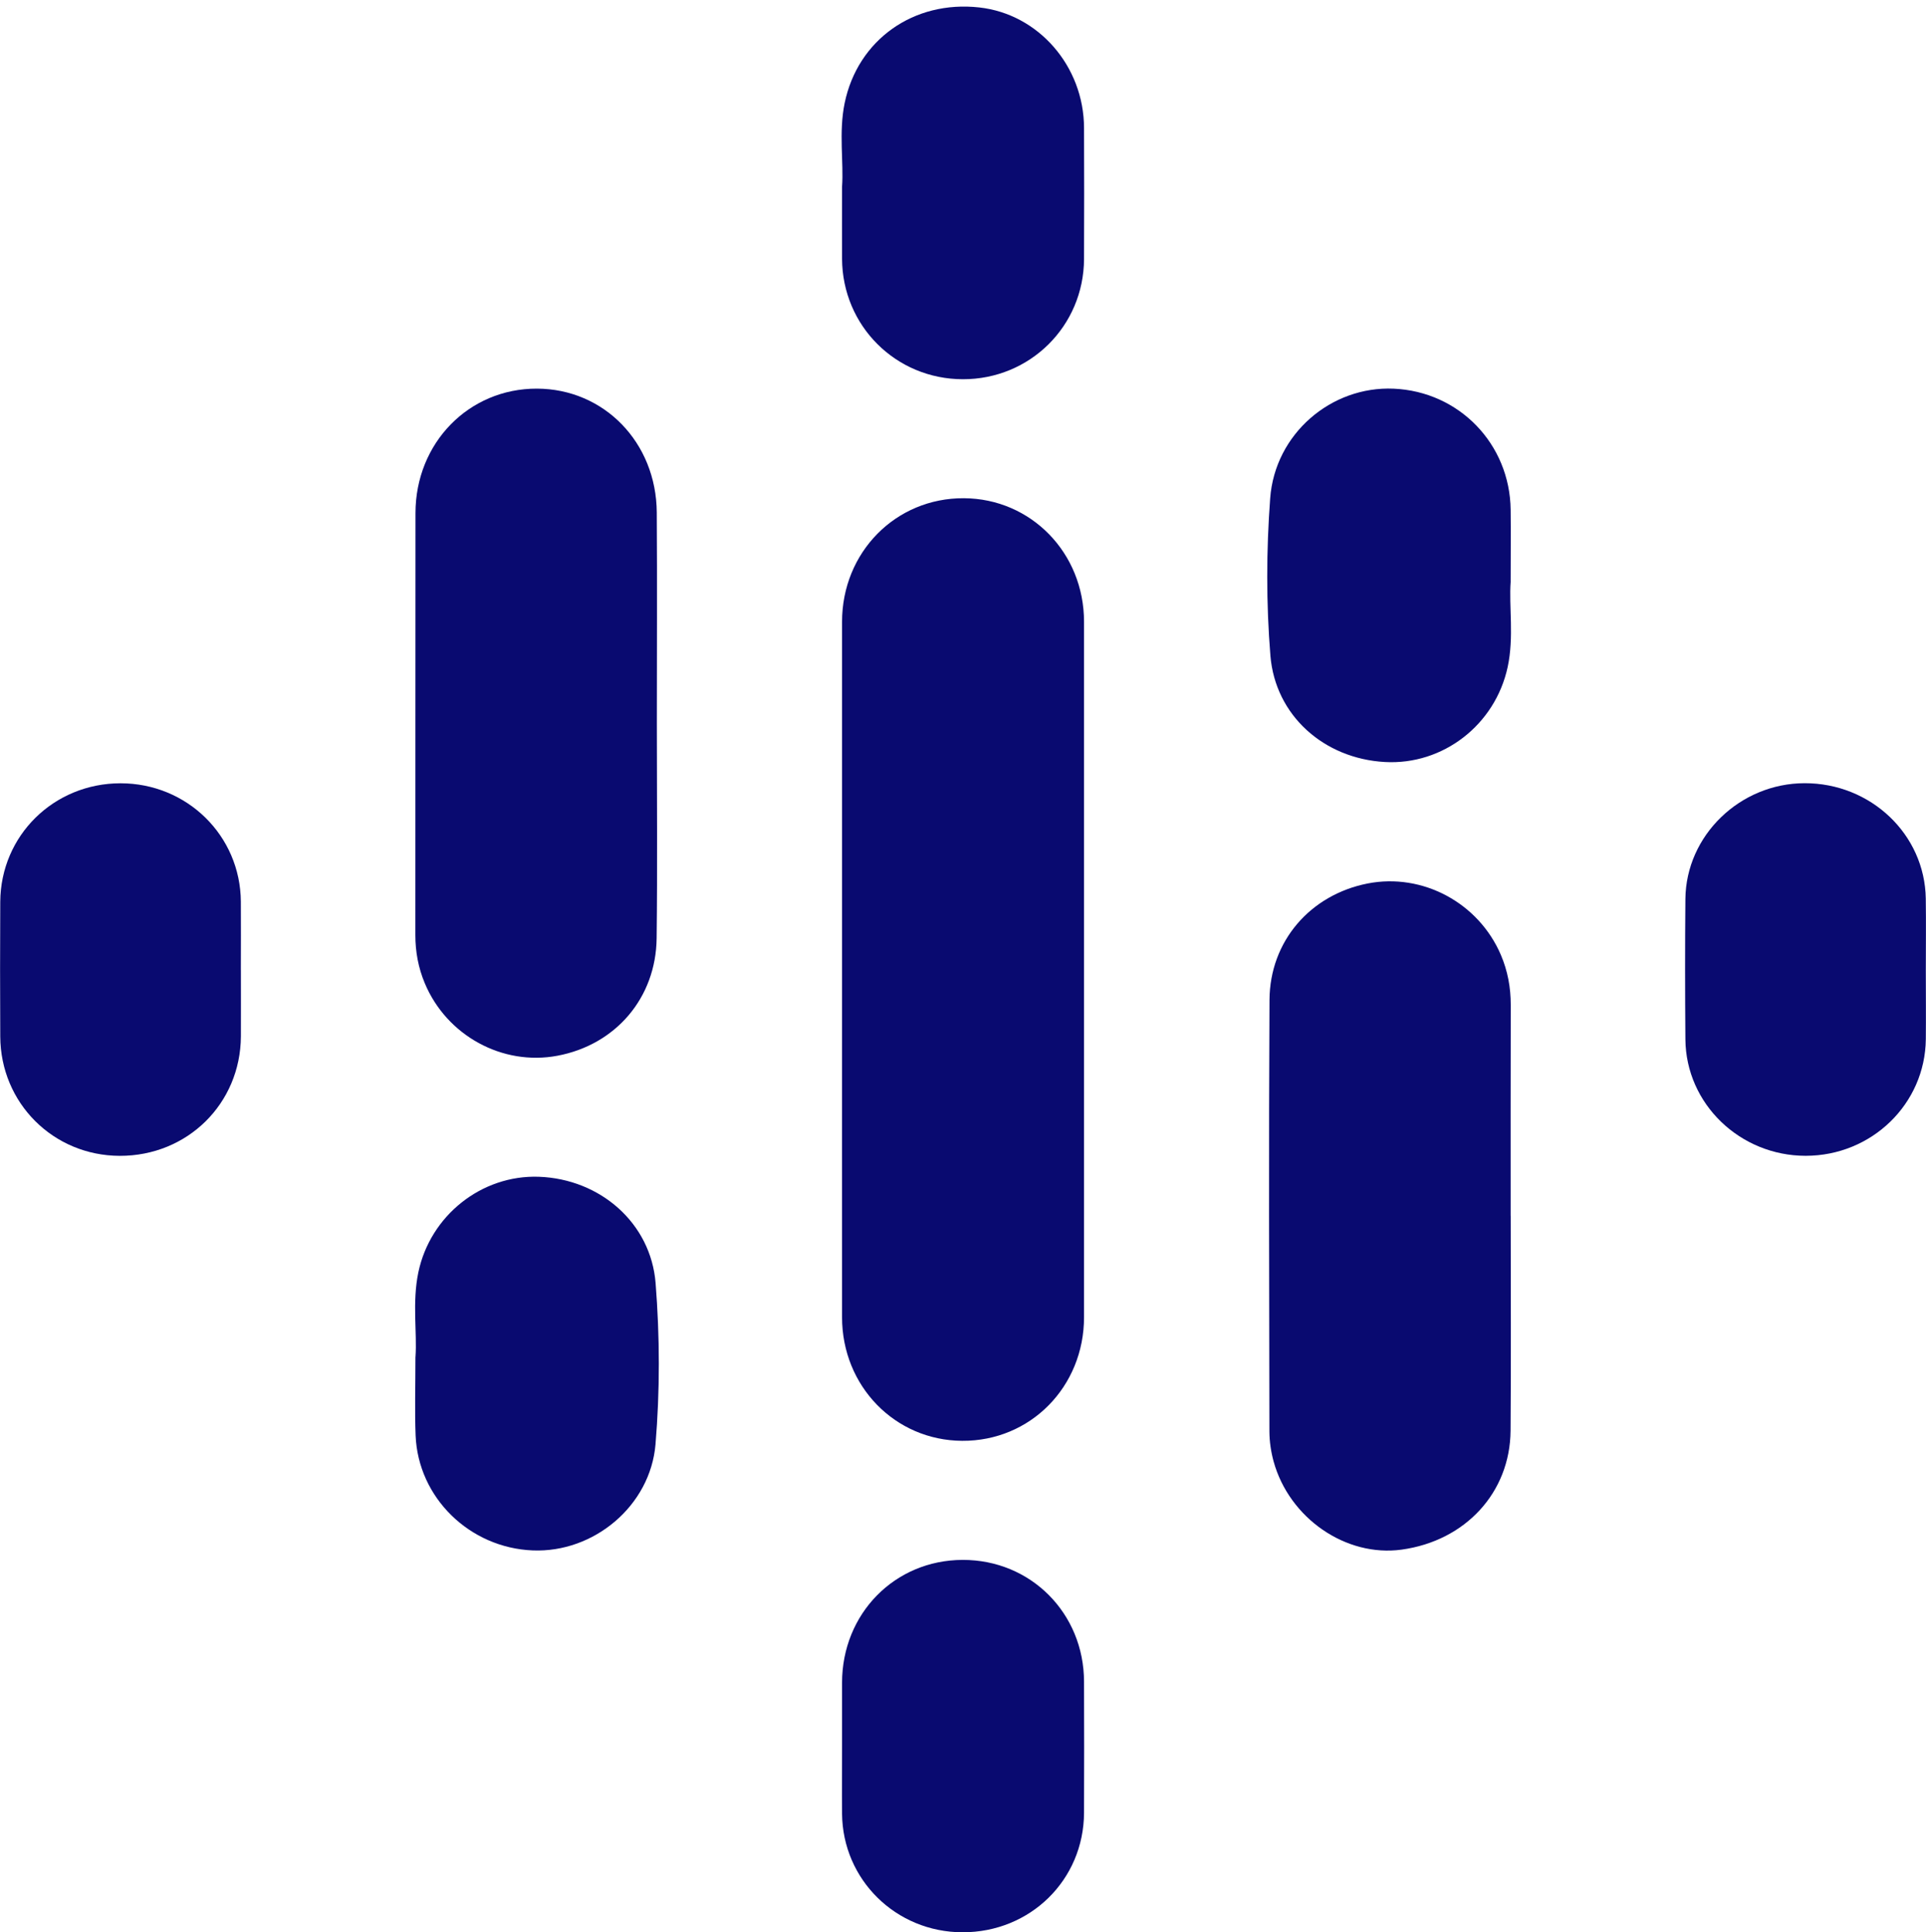
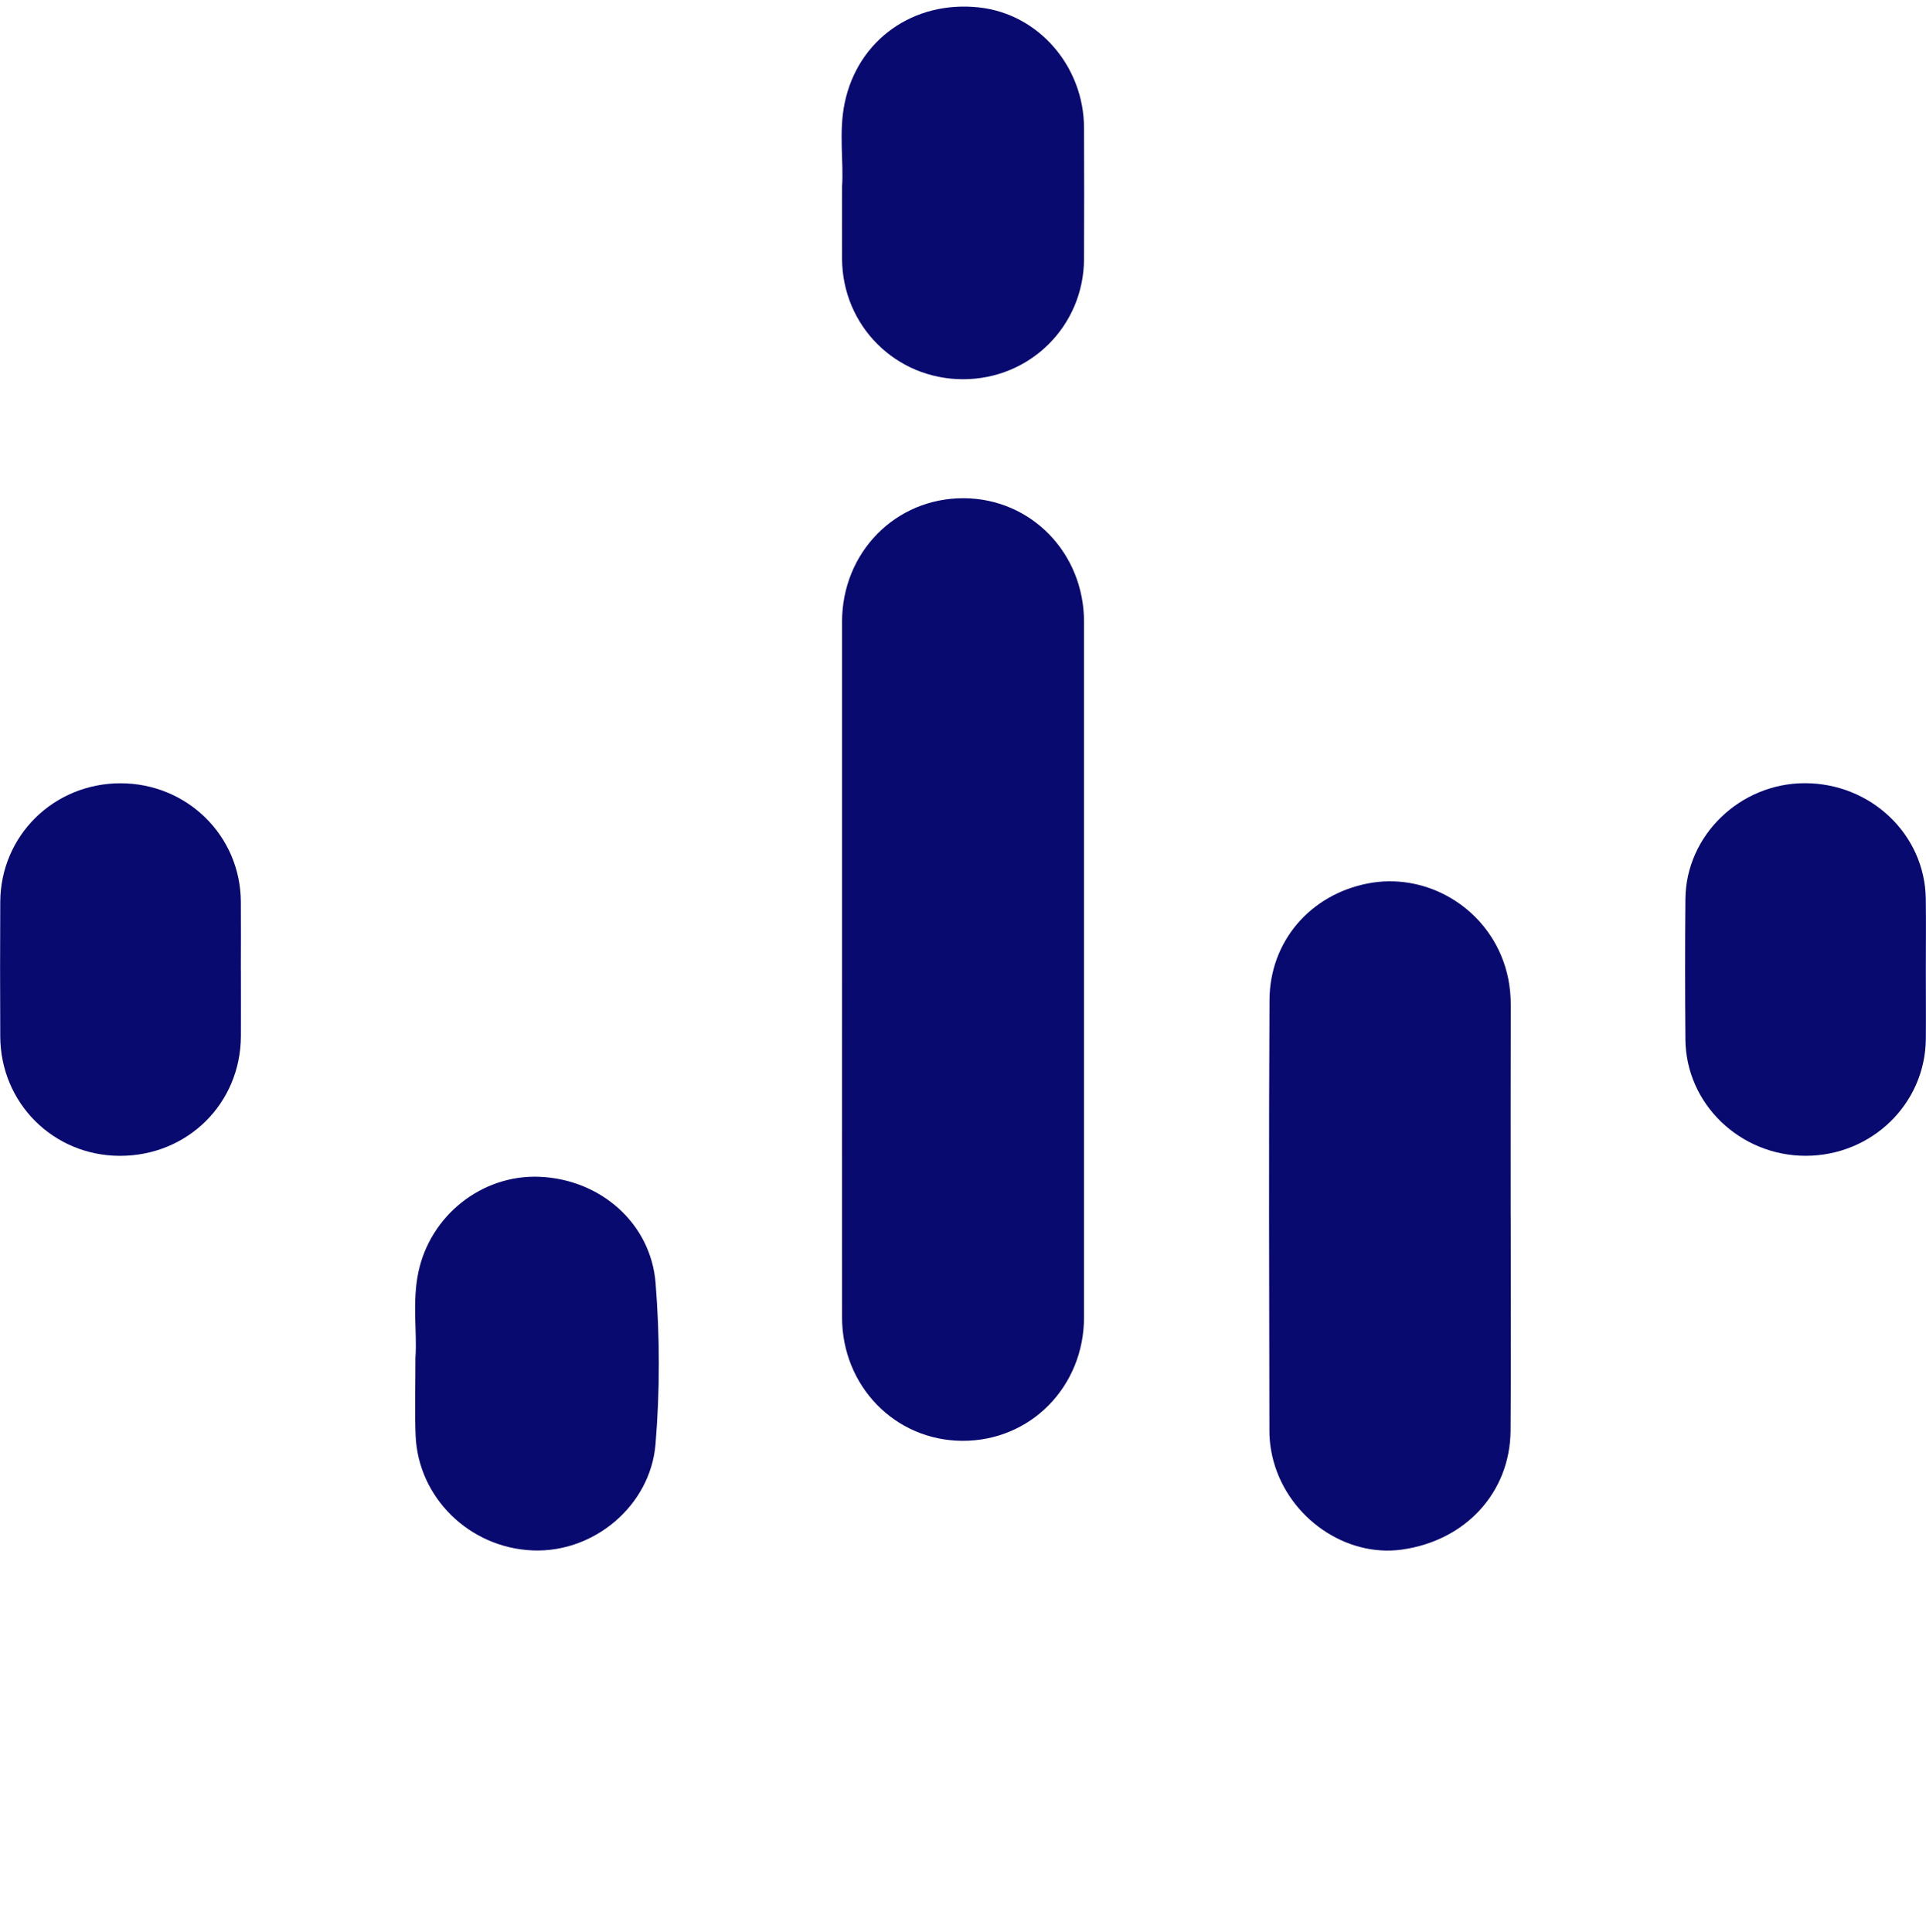
<svg xmlns="http://www.w3.org/2000/svg" data-name="Laag 1" fill="#090a70" height="446.1" preserveAspectRatio="xMidYMid meet" version="1" viewBox="27.7 26.2 444.6 446.1" width="444.6" zoomAndPan="magnify">
  <g id="change1_1">
    <path d="m222.08,250.04c0-26.76-.01-53.51,0-80.27,0-16.09,12.4-28.64,28.13-28.55,15.51.09,27.72,12.63,27.73,28.52.01,53.51.01,107.03,0,160.54,0,16.09-12.4,28.64-28.13,28.55-15.51-.09-27.72-12.63-27.73-28.52-.02-26.76,0-53.51,0-80.27Z" />
  </g>
  <g id="change1_2">
-     <path d="m179.33,193.21c0,16.53.15,33.06-.05,49.59-.16,13.8-9.48,24.61-22.91,27.13-12.67,2.39-25.56-4.63-30.62-16.76-1.48-3.53-2.17-7.24-2.17-11.1.03-32.47-.01-64.95.03-97.42.02-16.22,12.33-28.77,28.03-28.73,15.48.04,27.56,12.41,27.67,28.58.11,16.24.02,32.47.02,48.71Z" />
-   </g>
+     </g>
  <g id="change1_3">
    <path d="m376.43,306.89c0,16.53.1,33.06-.03,49.59-.11,14.31-10.45,25.45-25.16,27.47-12.82,1.76-25.91-7.21-29.54-20.36-.61-2.23-.96-4.61-.97-6.92-.06-33.2-.16-66.41.02-99.61.08-13.59,9.43-24.3,22.66-26.9,12.65-2.48,25.62,4.45,30.76,16.51,1.56,3.67,2.28,7.51,2.27,11.52-.04,16.24-.02,32.47-.02,48.71Z" />
  </g>
  <g id="change1_4">
-     <path d="m376.43,160.43c-.44,5.78.8,12.82-.7,19.77-2.88,13.35-14.93,22.66-28.33,21.92-14.12-.78-25.32-10.79-26.44-24.56-.98-12.08-.95-24.26-.05-36.34,1.11-14.86,14.07-25.92,28.51-25.29,15.11.66,26.82,12.76,27,27.96.06,5.11,0,10.23,0,16.54Z" />
-   </g>
+     </g>
  <g id="change1_5">
    <path d="m123.61,339.46c.4-5.53-.79-12.57.66-19.52,2.75-13.14,14.63-22.54,27.82-22.07,14.18.51,25.86,10.72,26.95,24.55.98,12.37,1.01,24.85-.02,37.21-1.19,14.2-14.24,25.08-28.35,24.5-14.58-.59-26.46-12.18-27.03-26.56-.22-5.54-.04-11.1-.04-18.11Z" />
  </g>
  <g id="change1_6">
    <path d="m222.08,69.31c.41-5.6-.8-12.51.6-19.3,3.02-14.64,15.95-23.78,31.09-22.09,13.65,1.52,24.13,13.56,24.17,27.82.03,10.08.05,20.17,0,30.26-.08,15.5-12.48,27.77-27.97,27.75-15.48-.02-27.82-12.33-27.89-27.83-.02-5.12,0-10.23,0-16.59Z" />
  </g>
  <g id="change1_7">
-     <path d="m222.08,429.12c0-4.82,0-9.65,0-14.47.03-15.94,12.17-28.29,27.83-28.33,15.71-.04,28,12.29,28.03,28.13.02,10.09.05,20.17,0,30.26-.08,15.51-12.41,27.6-28.05,27.58-15.37-.03-27.67-12.13-27.81-27.38-.05-5.26,0-10.52,0-15.79Z" />
-   </g>
+     </g>
  <g id="change1_8">
    <path d="m83.31,250.12c0,5.11.02,10.23,0,15.34-.09,15.53-12.36,27.62-27.97,27.58-15.33-.04-27.5-12.17-27.58-27.54-.05-10.37-.06-20.74,0-31.11.1-15.31,12.36-27.35,27.76-27.36,15.36,0,27.67,12.09,27.78,27.32.04,5.26,0,10.52,0,15.78Z" />
  </g>
  <g id="change1_9">
    <path d="m472.26,250.33c0,5.26.05,10.52,0,15.77-.16,14.96-12.5,26.92-27.73,26.93-15.18,0-27.65-12-27.77-26.88-.09-10.81-.1-21.62,0-32.43.14-14.64,12.59-26.67,27.49-26.71,15.3-.04,27.78,11.81,28,26.66.08,5.55.01,11.1.01,16.65Z" />
  </g>
</svg>